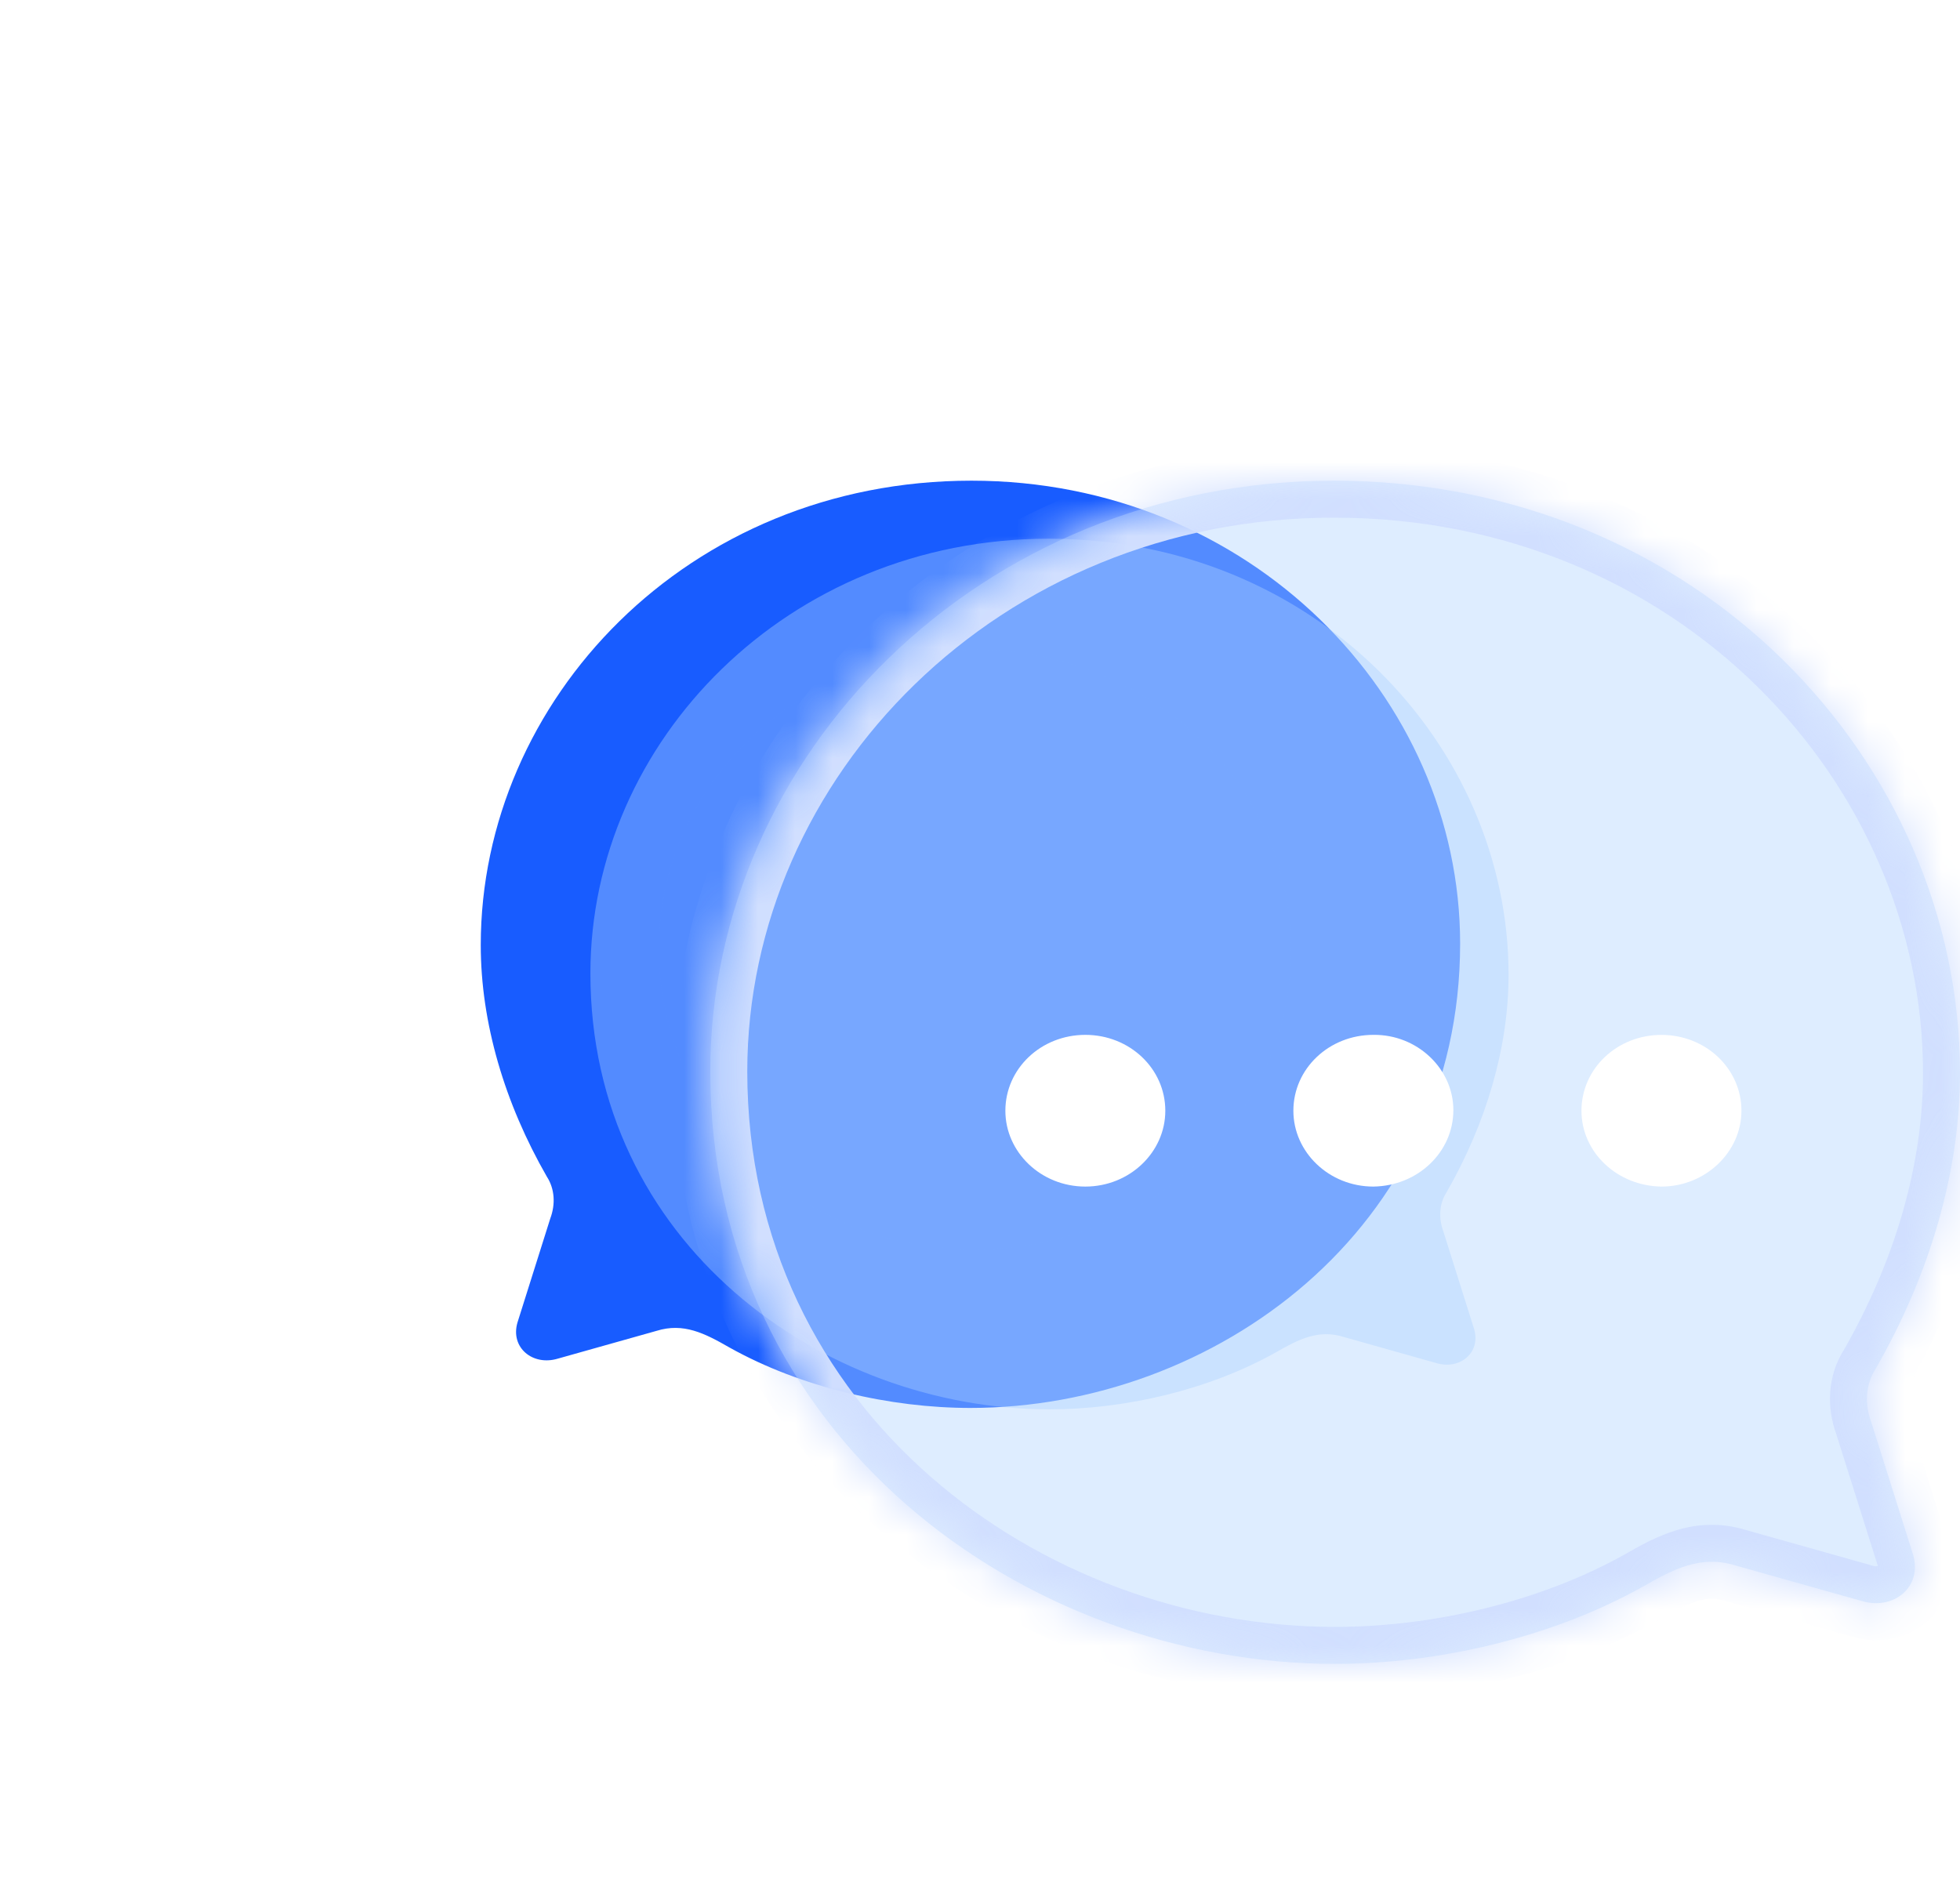
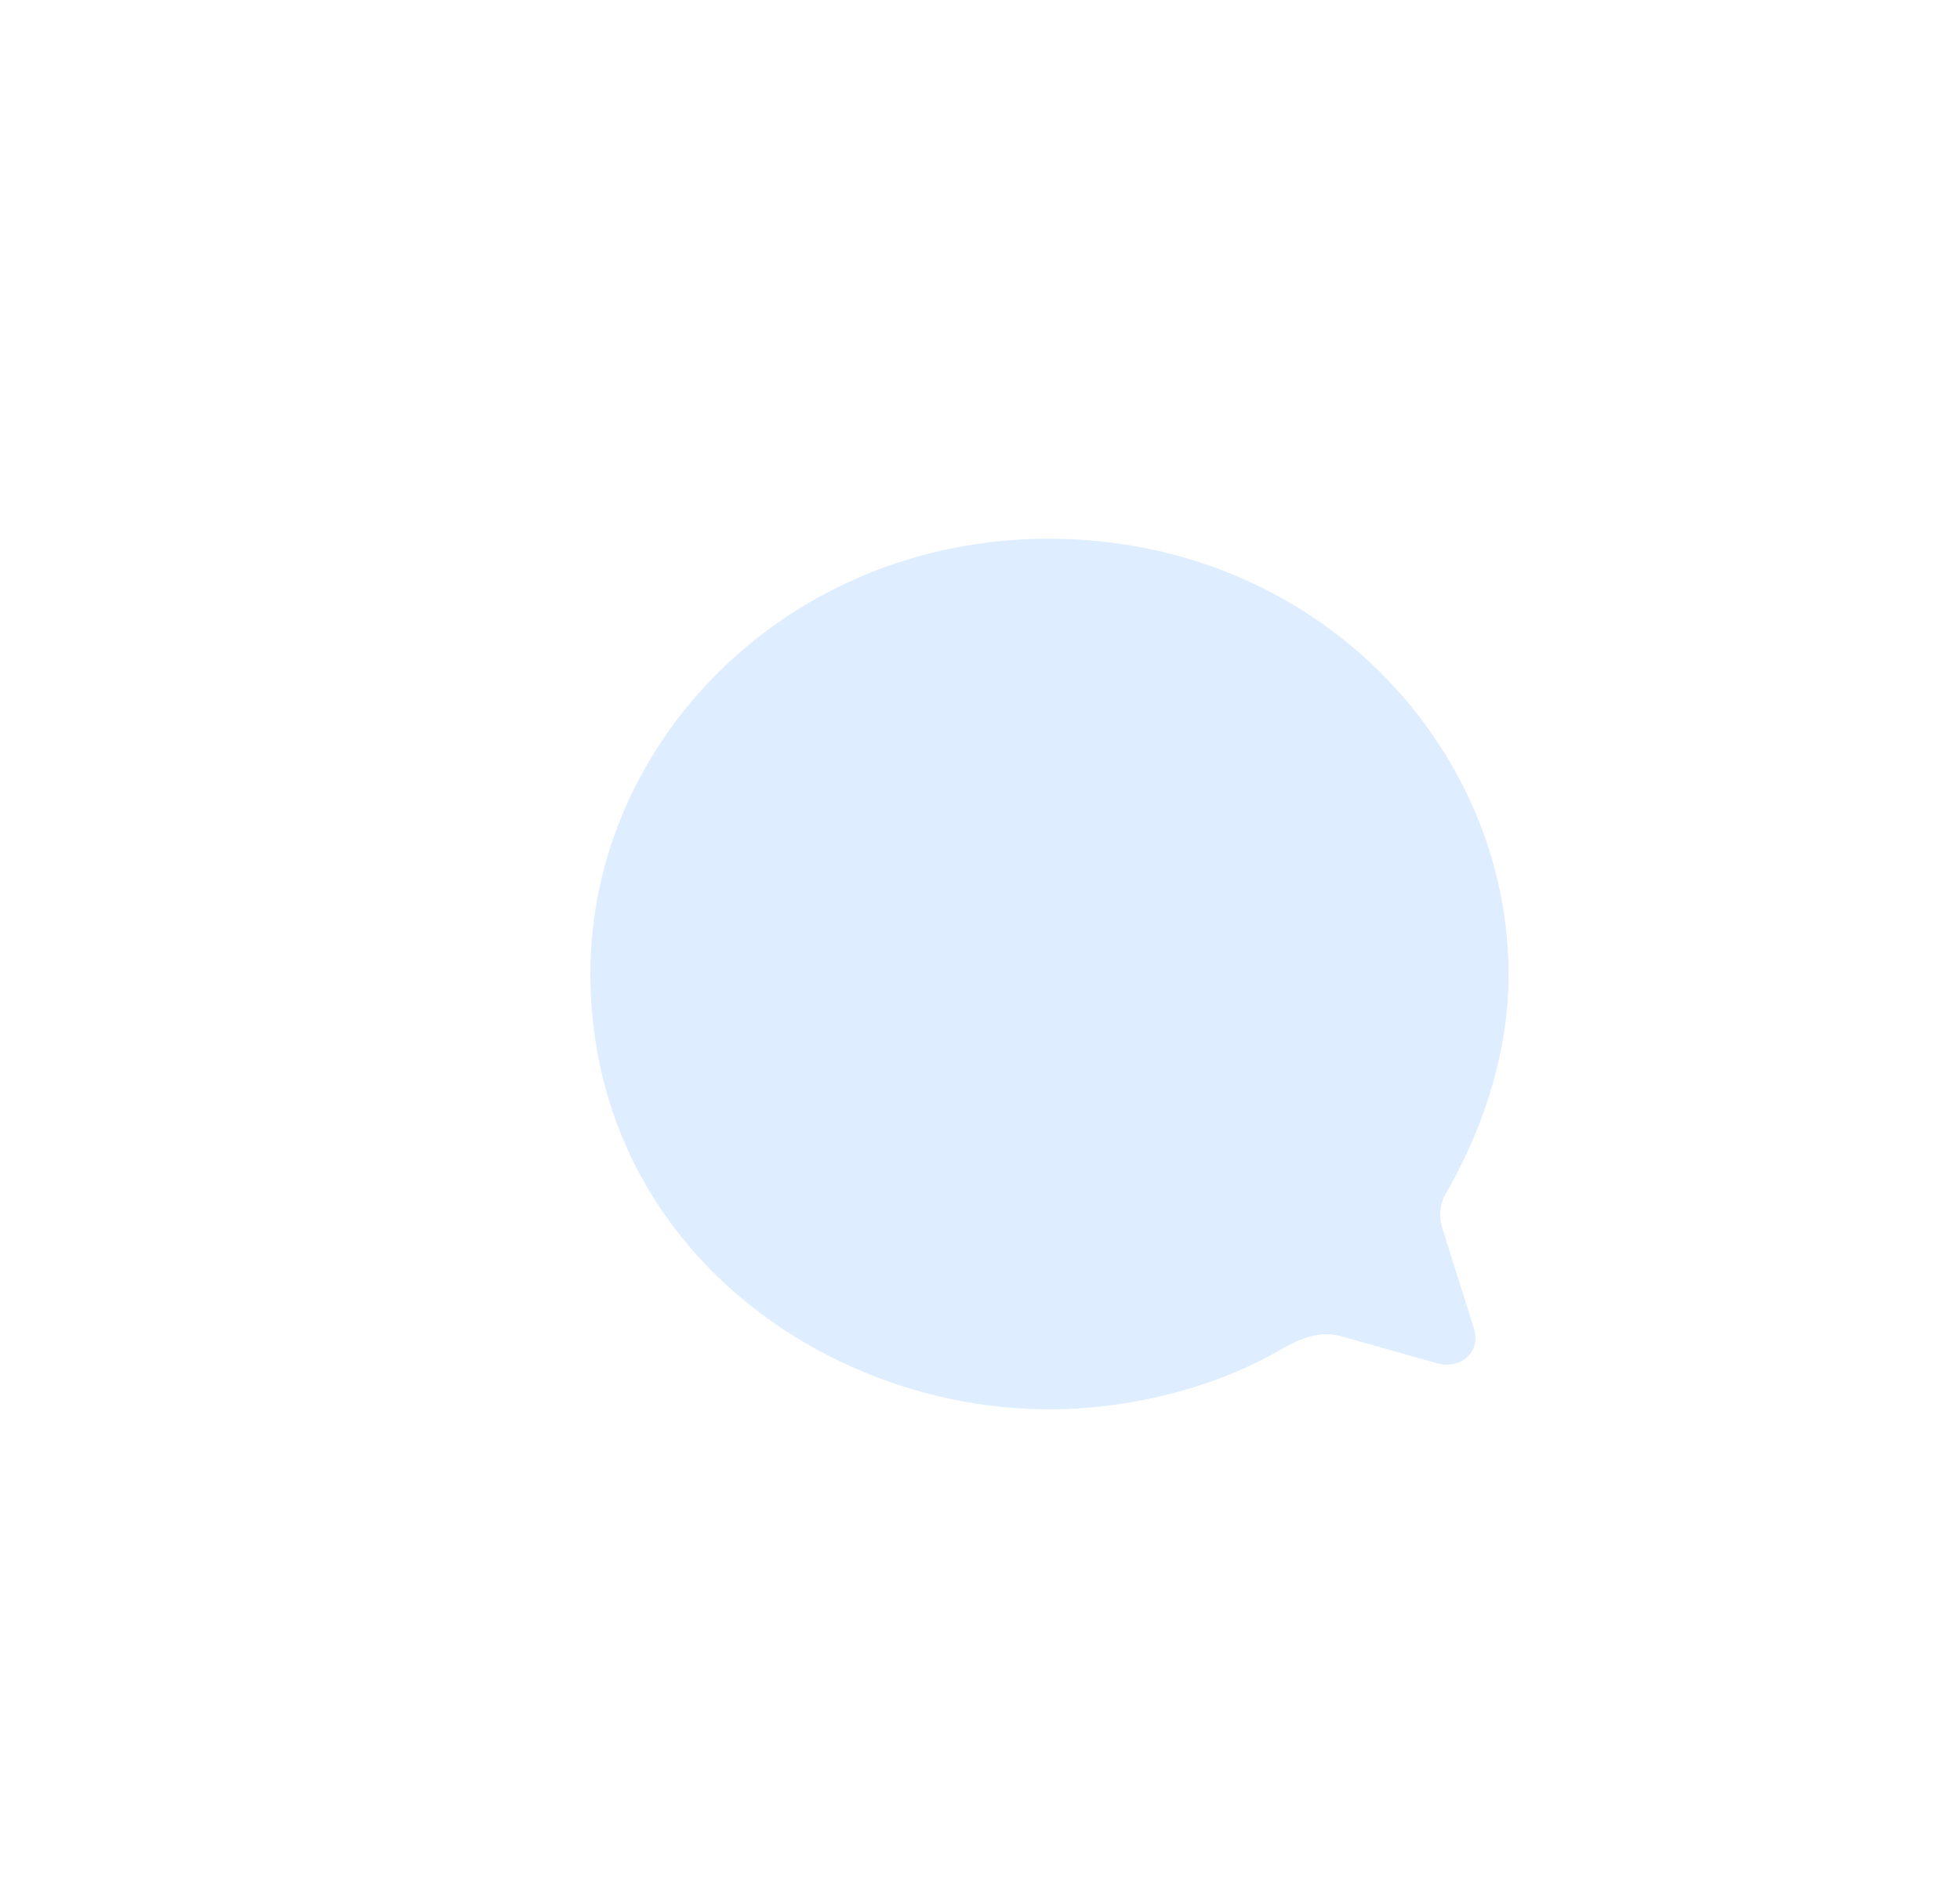
<svg xmlns="http://www.w3.org/2000/svg" width="53" height="51" viewBox="0 0 53 51" fill="none">
  <g id="ä¸å±å®å">
    <g id="Bg">
-       <path id="Fill 1" d="M26.268 13C18.575 13 13 18.952 13 25.558C13 27.667 13.649 29.84 14.788 31.824C14.999 32.15 15.026 32.565 14.88 32.954L13.993 35.767C13.794 36.445 14.404 36.947 15.079 36.746L17.754 35.993C18.482 35.767 19.051 36.056 19.728 36.445C21.661 37.525 24.07 38.078 26.241 38.078C32.809 38.078 39.483 33.268 39.483 25.52C39.483 18.839 33.789 13 26.268 13Z" fill="#185CFF" />
      <g id="Fill 1_2" opacity="0.5" filter="url(#filter0_f_450_2574)">
-         <path d="M17.813 25.682C17.813 30.162 21.641 33.792 26.364 33.792C31.087 33.792 34.916 30.162 34.916 25.682C34.916 21.204 31.087 17.572 26.364 17.572C21.641 17.572 17.813 21.204 17.813 25.682Z" fill="#185CFF" />
-       </g>
+         </g>
    </g>
    <g id="Icon">
      <g id="Fill 1_3" filter="url(#filter1_f_450_2574)">
        <path d="M28.354 14.57C35.567 14.57 40.793 20.159 40.793 26.361C40.793 28.342 40.185 30.381 39.117 32.244C38.919 32.551 38.894 32.94 39.03 33.305L39.862 35.946C40.048 36.583 39.477 37.055 38.844 36.866L36.336 36.159C35.654 35.946 35.12 36.218 34.486 36.583C32.673 37.597 30.415 38.116 28.379 38.116C22.222 38.116 15.965 33.6 15.965 26.325C15.965 20.053 21.303 14.57 28.354 14.57Z" fill="#ADD3FF" fill-opacity="0.4" />
      </g>
      <g id="Fill 2" filter="url(#filter2_b_450_2574)">
        <mask id="path-4-inside-1_450_2574" fill="white">
-           <path d="M36.07 13C45.887 13 53 20.595 53 29.024C53 31.716 52.172 34.488 50.719 37.02C50.449 37.437 50.415 37.965 50.601 38.462L51.733 42.052C51.986 42.917 51.209 43.558 50.347 43.301L46.934 42.34C46.005 42.052 45.278 42.42 44.415 42.917C41.948 44.295 38.874 45 36.103 45C27.723 45 19.207 38.863 19.207 28.976C19.207 20.451 26.472 13 36.07 13Z" />
-         </mask>
-         <path d="M36.07 13C45.887 13 53 20.595 53 29.024C53 31.716 52.172 34.488 50.719 37.02C50.449 37.437 50.415 37.965 50.601 38.462L51.733 42.052C51.986 42.917 51.209 43.558 50.347 43.301L46.934 42.34C46.005 42.052 45.278 42.42 44.415 42.917C41.948 44.295 38.874 45 36.103 45C27.723 45 19.207 38.863 19.207 28.976C19.207 20.451 26.472 13 36.07 13Z" fill="#ADD3FF" fill-opacity="0.4" />
+           </mask>
        <path d="M36.07 14C35.517 14 35.07 13.552 35.07 13C35.07 12.448 35.517 12 36.07 12V14ZM50.719 37.02L51.586 37.518L51.573 37.541L51.558 37.564L50.719 37.02ZM50.601 38.462L51.537 38.112L51.547 38.136L51.554 38.161L50.601 38.462ZM51.733 42.052L52.686 41.751L52.69 41.761L52.692 41.77L51.733 42.052ZM50.347 43.301L50.618 42.339L50.625 42.341L50.632 42.343L50.347 43.301ZM46.934 42.34L46.663 43.303L46.65 43.299L46.638 43.295L46.934 42.34ZM44.415 42.917L44.914 43.784L44.903 43.79L44.415 42.917ZM36.07 12C36.622 12 37.07 12.448 37.07 13C37.07 13.552 36.622 14 36.07 14V12ZM36.07 12C46.422 12 54 20.026 54 29.024H52C52 21.164 45.351 14 36.07 14V12ZM54 29.024C54 31.918 53.112 34.86 51.586 37.518L49.852 36.522C51.233 34.116 52 31.514 52 29.024H54ZM51.558 37.564C51.485 37.676 51.445 37.866 51.537 38.112L49.664 38.813C49.384 38.065 49.412 37.197 49.88 36.476L51.558 37.564ZM51.554 38.161L52.686 41.751L50.779 42.352L49.647 38.763L51.554 38.161ZM52.692 41.77C52.926 42.568 52.687 43.351 52.116 43.85C51.566 44.331 50.793 44.477 50.062 44.26L50.632 42.343C50.763 42.382 50.81 42.336 50.8 42.344C50.796 42.348 50.787 42.359 50.783 42.374C50.778 42.39 50.787 42.381 50.773 42.333L52.692 41.77ZM50.076 44.264L46.663 43.303L47.205 41.377L50.618 42.339L50.076 44.264ZM46.638 43.295C46.166 43.149 45.796 43.276 44.913 43.784L43.916 42.05C44.761 41.564 45.844 40.955 47.231 41.385L46.638 43.295ZM44.903 43.79C42.27 45.261 39.025 46 36.103 46V44C38.724 44 41.626 43.329 43.927 42.044L44.903 43.79ZM36.103 46C27.303 46 18.207 39.539 18.207 28.976H20.207C20.207 38.186 28.142 44 36.103 44V46ZM18.207 28.976C18.207 19.871 25.948 12 36.07 12V14C26.997 14 20.207 21.031 20.207 28.976H18.207Z" fill="#D1DFFF" mask="url(#path-4-inside-1_450_2574)" />
      </g>
      <g id="Combined Shape" filter="url(#filter3_bd_450_2574)">
-         <path fill-rule="evenodd" clip-rule="evenodd" d="M36.137 31.091C37.337 31.075 38.3 30.161 38.3 29.023C38.3 27.902 37.32 26.973 36.137 26.988C34.938 26.988 33.974 27.902 33.974 29.04C33.974 30.161 34.938 31.091 36.137 31.091ZM43.927 31.091C45.11 31.091 46.09 30.162 46.09 29.04C46.09 27.902 45.127 26.989 43.927 26.989C42.727 26.989 41.764 27.902 41.764 29.04C41.764 30.162 42.727 31.075 43.927 31.091ZM30.511 29.04C30.511 30.161 29.548 31.091 28.348 31.091C27.149 31.091 26.186 30.161 26.186 29.04C26.186 27.902 27.149 26.988 28.348 26.988C29.548 26.988 30.511 27.902 30.511 29.04Z" fill="white" />
-       </g>
+         </g>
    </g>
  </g>
  <defs>
    <filter id="filter0_f_450_2574" x="0.812" y="0.572" width="51.103" height="50.221" filterUnits="userSpaceOnUse" color-interpolation-filters="sRGB">
      <feFlood flood-opacity="0" result="BackgroundImageFix" />
      <feBlend mode="normal" in="SourceGraphic" in2="BackgroundImageFix" result="shape" />
      <feGaussianBlur stdDeviation="8.5" result="effect1_foregroundBlur_450_2574" />
    </filter>
    <filter id="filter1_f_450_2574" x="11.965" y="10.57" width="32.828" height="31.545" filterUnits="userSpaceOnUse" color-interpolation-filters="sRGB">
      <feFlood flood-opacity="0" result="BackgroundImageFix" />
      <feBlend mode="normal" in="SourceGraphic" in2="BackgroundImageFix" result="shape" />
      <feGaussianBlur stdDeviation="2" result="effect1_foregroundBlur_450_2574" />
    </filter>
    <filter id="filter2_b_450_2574" x="15.207" y="9" width="41.793" height="40" filterUnits="userSpaceOnUse" color-interpolation-filters="sRGB">
      <feFlood flood-opacity="0" result="BackgroundImageFix" />
      <feGaussianBlur in="BackgroundImageFix" stdDeviation="2" />
      <feComposite in2="SourceAlpha" operator="in" result="effect1_backgroundBlur_450_2574" />
      <feBlend mode="normal" in="SourceGraphic" in2="effect1_backgroundBlur_450_2574" result="shape" />
    </filter>
    <filter id="filter3_bd_450_2574" x="11.185" y="11.988" width="49.904" height="34.103" filterUnits="userSpaceOnUse" color-interpolation-filters="sRGB">
      <feFlood flood-opacity="0" result="BackgroundImageFix" />
      <feGaussianBlur in="BackgroundImageFix" stdDeviation="7.5" />
      <feComposite in2="SourceAlpha" operator="in" result="effect1_backgroundBlur_450_2574" />
      <feColorMatrix in="SourceAlpha" type="matrix" values="0 0 0 0 0 0 0 0 0 0 0 0 0 0 0 0 0 0 127 0" result="hardAlpha" />
      <feOffset dx="1" dy="1" />
      <feGaussianBlur stdDeviation="1" />
      <feColorMatrix type="matrix" values="0 0 0 0 1 0 0 0 0 1 0 0 0 0 1 0 0 0 1 0" />
      <feBlend mode="normal" in2="effect1_backgroundBlur_450_2574" result="effect2_dropShadow_450_2574" />
      <feBlend mode="normal" in="SourceGraphic" in2="effect2_dropShadow_450_2574" result="shape" />
    </filter>
  </defs>
</svg>